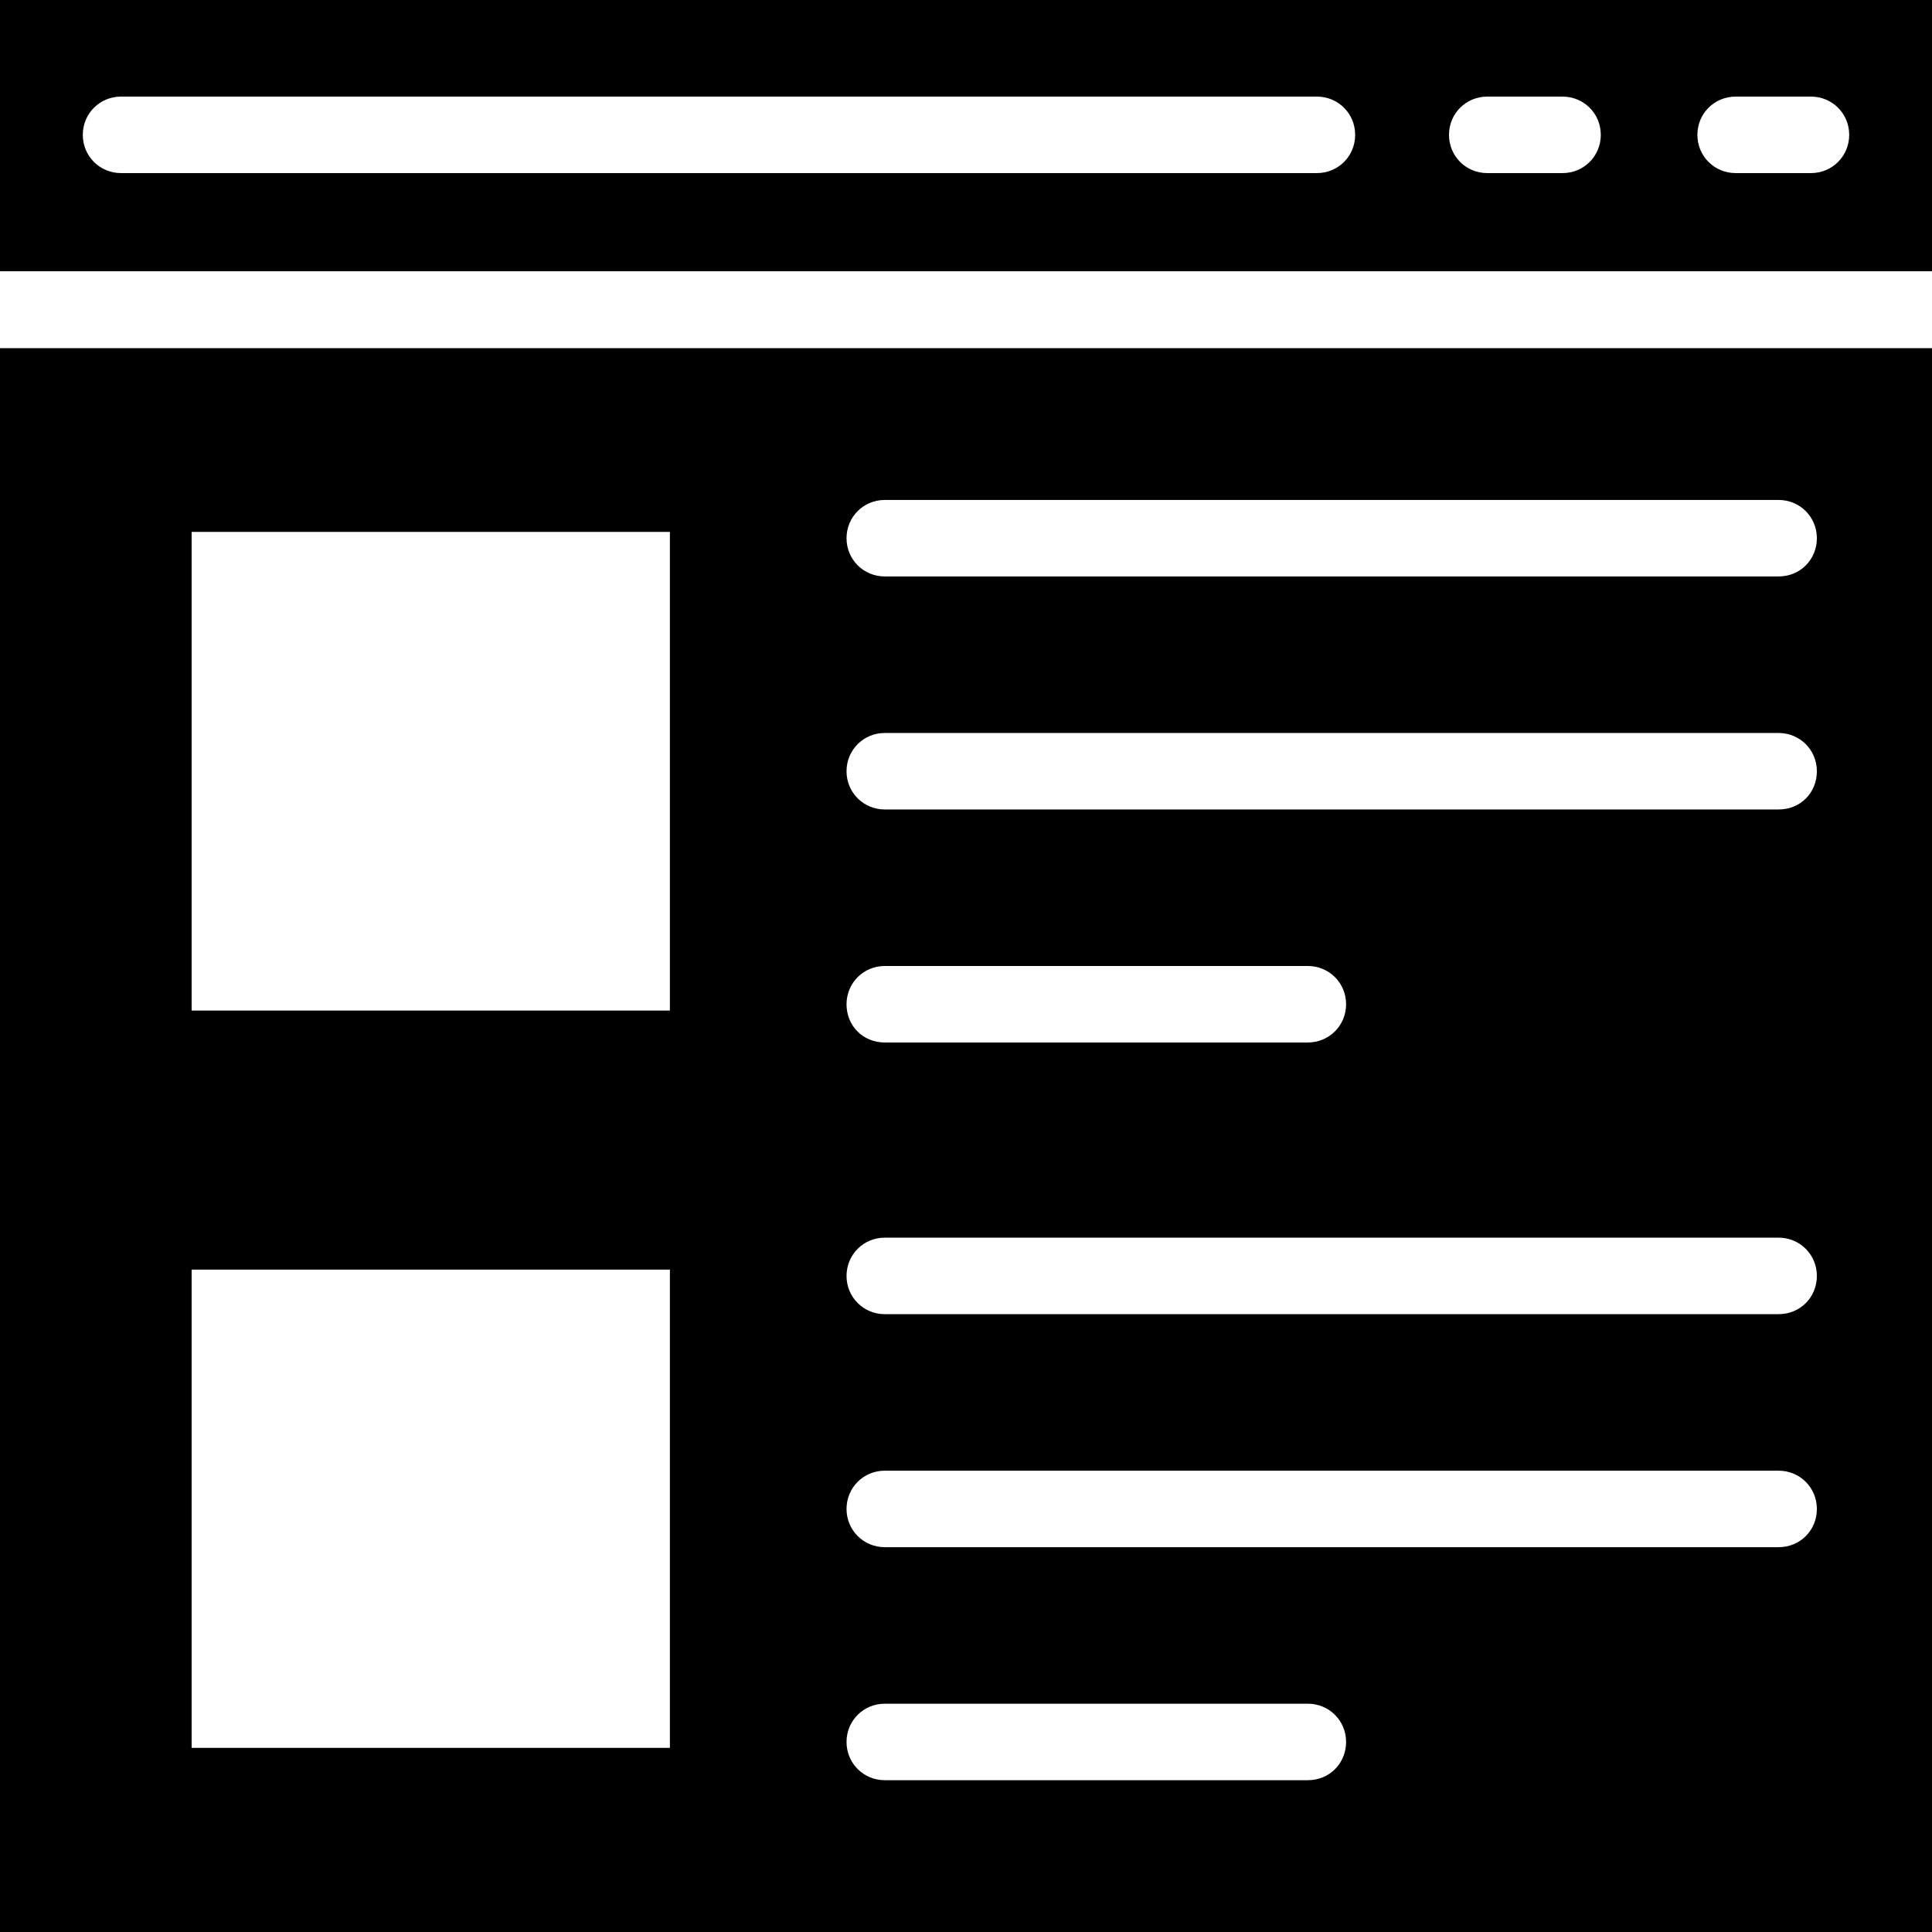
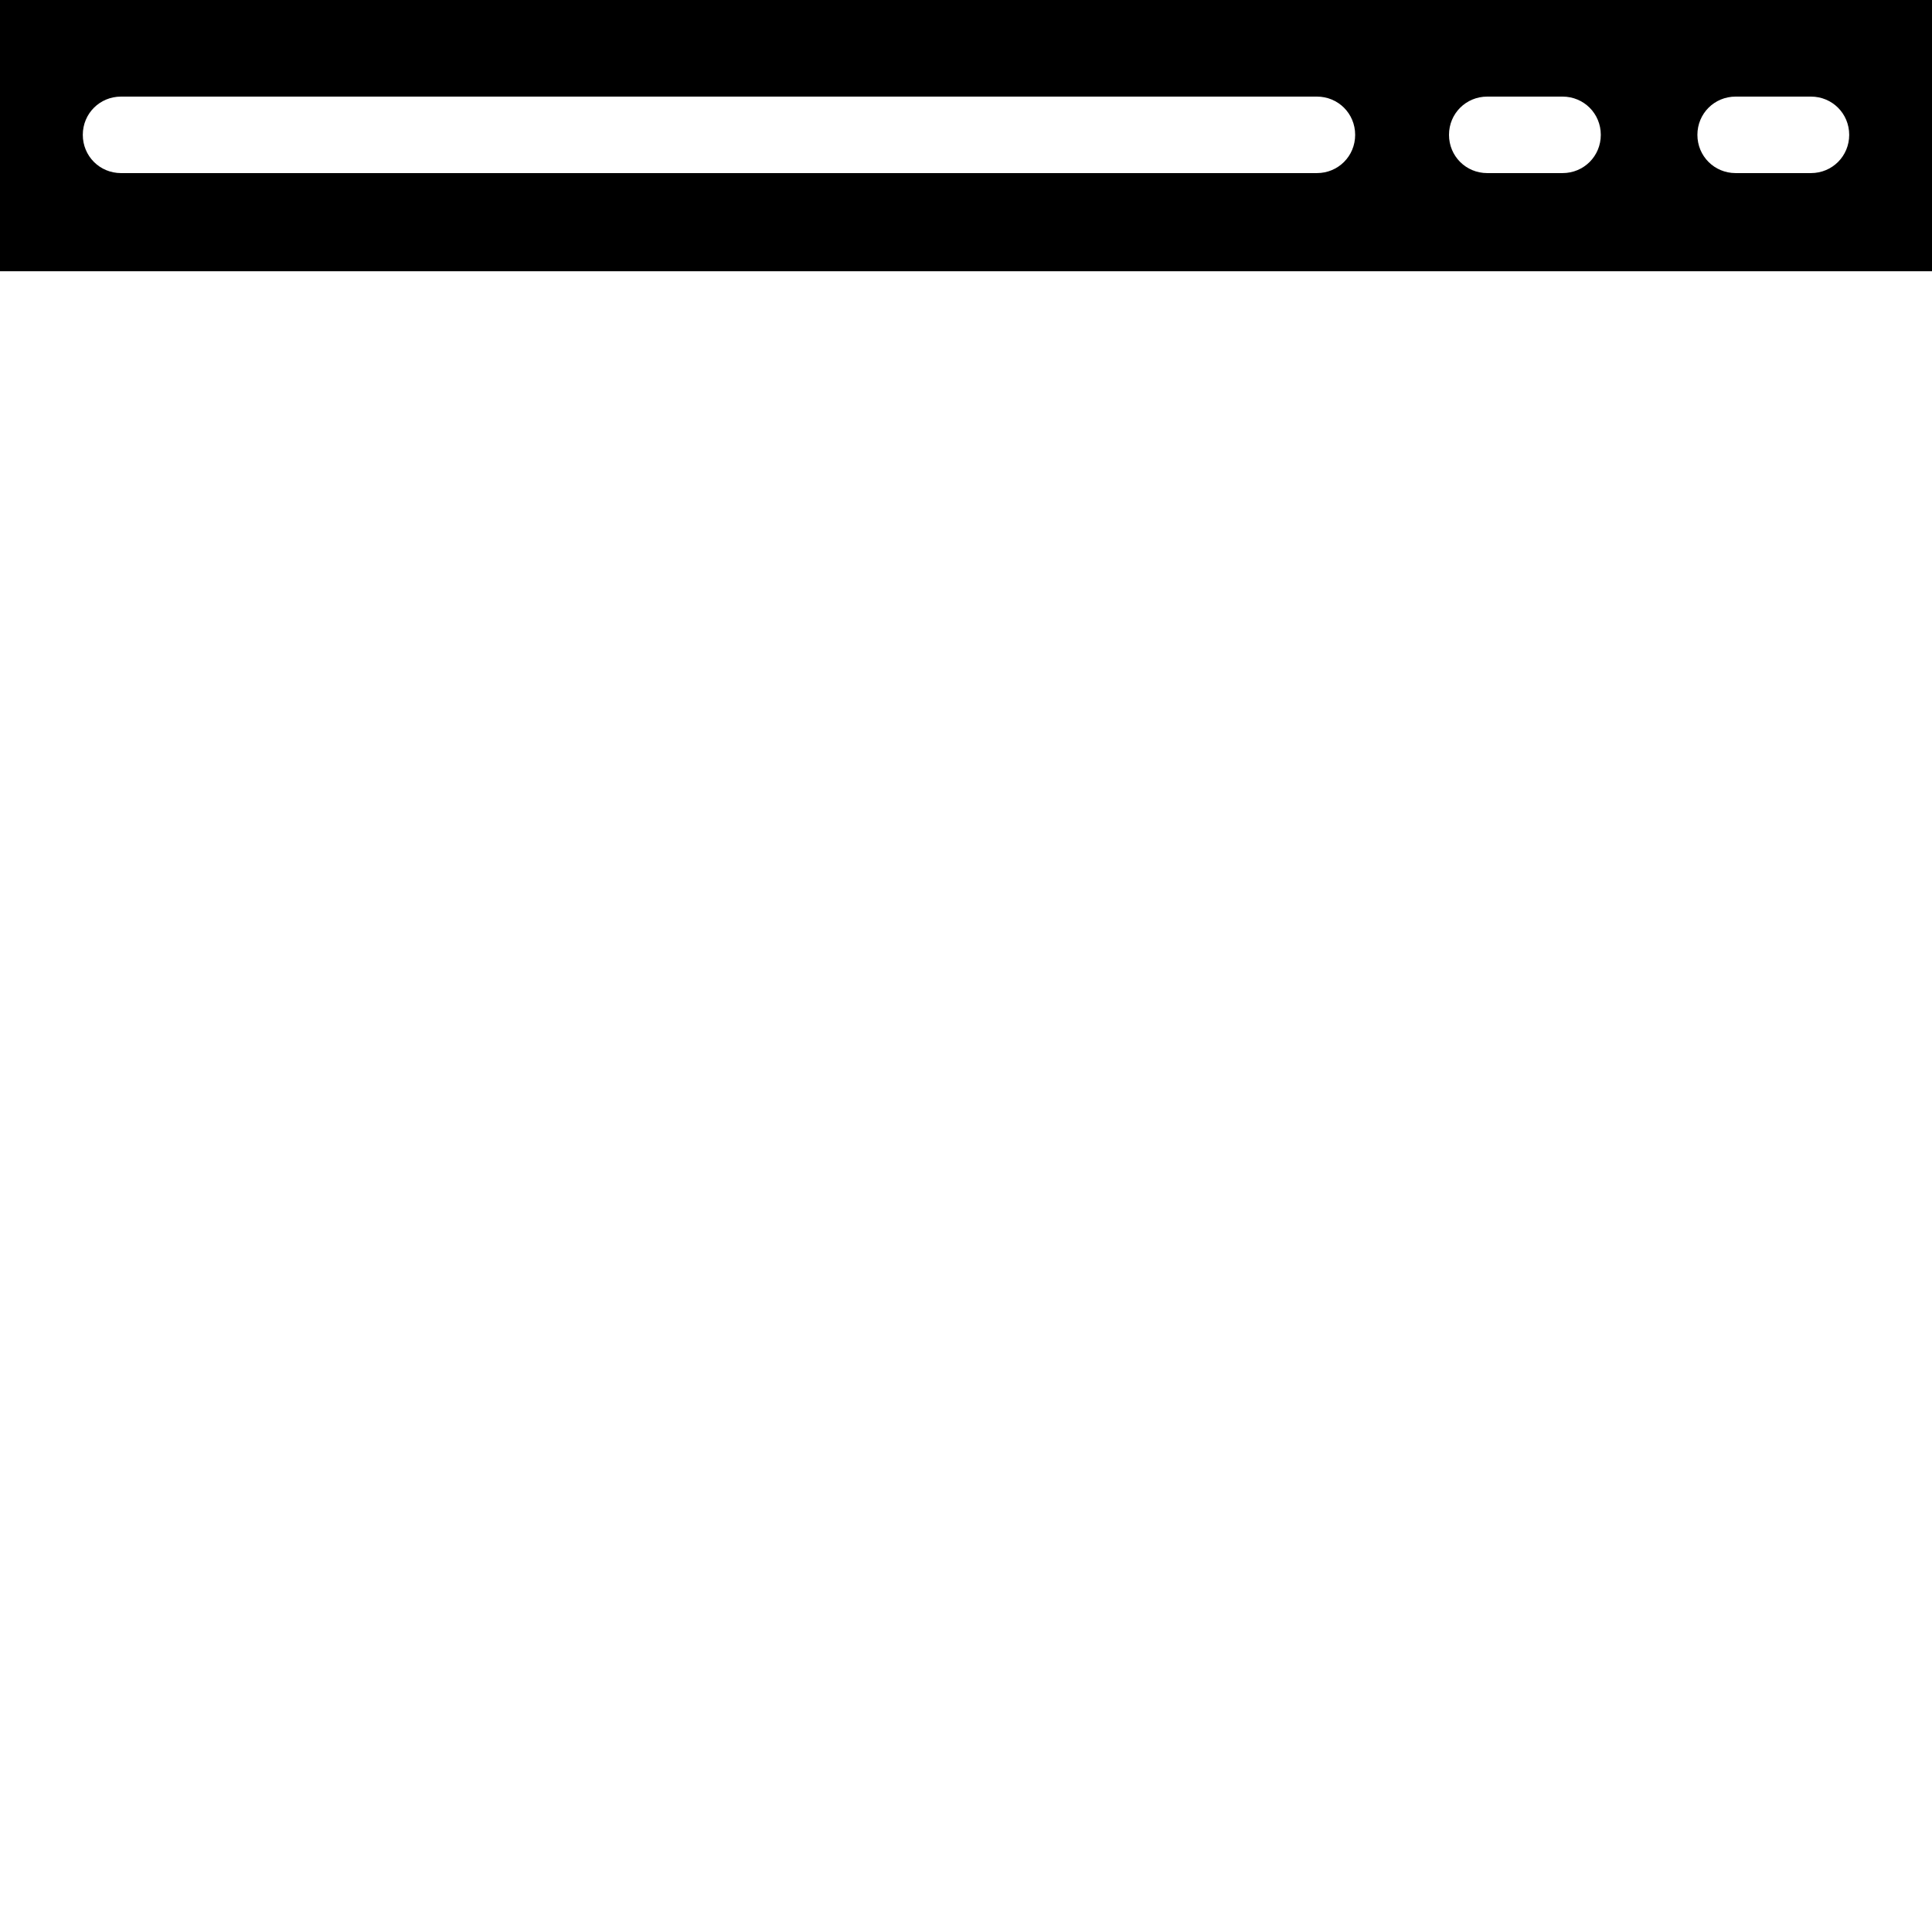
<svg xmlns="http://www.w3.org/2000/svg" version="1.1" id="Capa_1" x="0px" y="0px" viewBox="0 0 490 490" style="enable-background:new 0 0 490 490;" xml:space="preserve">
  <g>
    <g>
      <g>
        <path d="M0,68.8h490V0H0V68.8z M440.2,24.5h19.1c5.4,0,9.7,4.3,9.7,9.7s-4.3,9.7-9.7,9.7h-19.1c-5.4,0-9.7-4.3-9.7-9.7     S434.8,24.5,440.2,24.5z M377.2,24.5h19.1c5.4,0,9.7,4.3,9.7,9.7s-4.3,9.7-9.7,9.7h-19.1c-5.4,0-9.7-4.3-9.7-9.7     S371.8,24.5,377.2,24.5z M30.7,24.5H334c5.4,0,9.7,4.3,9.7,9.7s-4.3,9.7-9.7,9.7H30.7c-5.4,0-9.7-4.3-9.7-9.7     S25.3,24.5,30.7,24.5z" />
-         <path d="M0,88.3V490h490V88.3H0z M169.9,443.3H48.6V322h121.3V443.3z M169.9,256.3H48.6V134.9h121.3V256.3z M331.7,451.5H224.4     c-5.4,0-9.7-4.3-9.7-9.7s4.3-9.7,9.7-9.7h107.3c5.4,0,9.7,4.3,9.7,9.7S337.2,451.5,331.7,451.5z M451.1,392.4H224.4     c-5.4,0-9.7-4.3-9.7-9.7c0-5.4,4.3-9.7,9.7-9.7h226.7c5.4,0,9.7,4.3,9.7,9.7S456.6,392.4,451.1,392.4z M451.1,333.3H224.4     c-5.4,0-9.7-4.3-9.7-9.7s4.3-9.7,9.7-9.7h226.7c5.4,0,9.7,4.3,9.7,9.7S456.6,333.3,451.1,333.3z M214.7,254.7     c0-5.4,4.3-9.7,9.7-9.7h107.3c5.4,0,9.7,4.3,9.7,9.7s-4.3,9.7-9.7,9.7H224.4C218.9,264.4,214.7,260.2,214.7,254.7z M451.1,205.3     H224.4c-5.4,0-9.7-4.3-9.7-9.7s4.3-9.7,9.7-9.7h226.7c5.4,0,9.7,4.3,9.7,9.7C460.8,201.1,456.6,205.3,451.1,205.3z M451.1,146.2     H224.4c-5.4,0-9.7-4.3-9.7-9.7s4.3-9.7,9.7-9.7h226.7c5.4,0,9.7,4.3,9.7,9.7S456.6,146.2,451.1,146.2z" />
      </g>
    </g>
  </g>
  <g>
</g>
  <g>
</g>
  <g>
</g>
  <g>
</g>
  <g>
</g>
  <g>
</g>
  <g>
</g>
  <g>
</g>
  <g>
</g>
  <g>
</g>
  <g>
</g>
  <g>
</g>
  <g>
</g>
  <g>
</g>
  <g>
</g>
</svg>